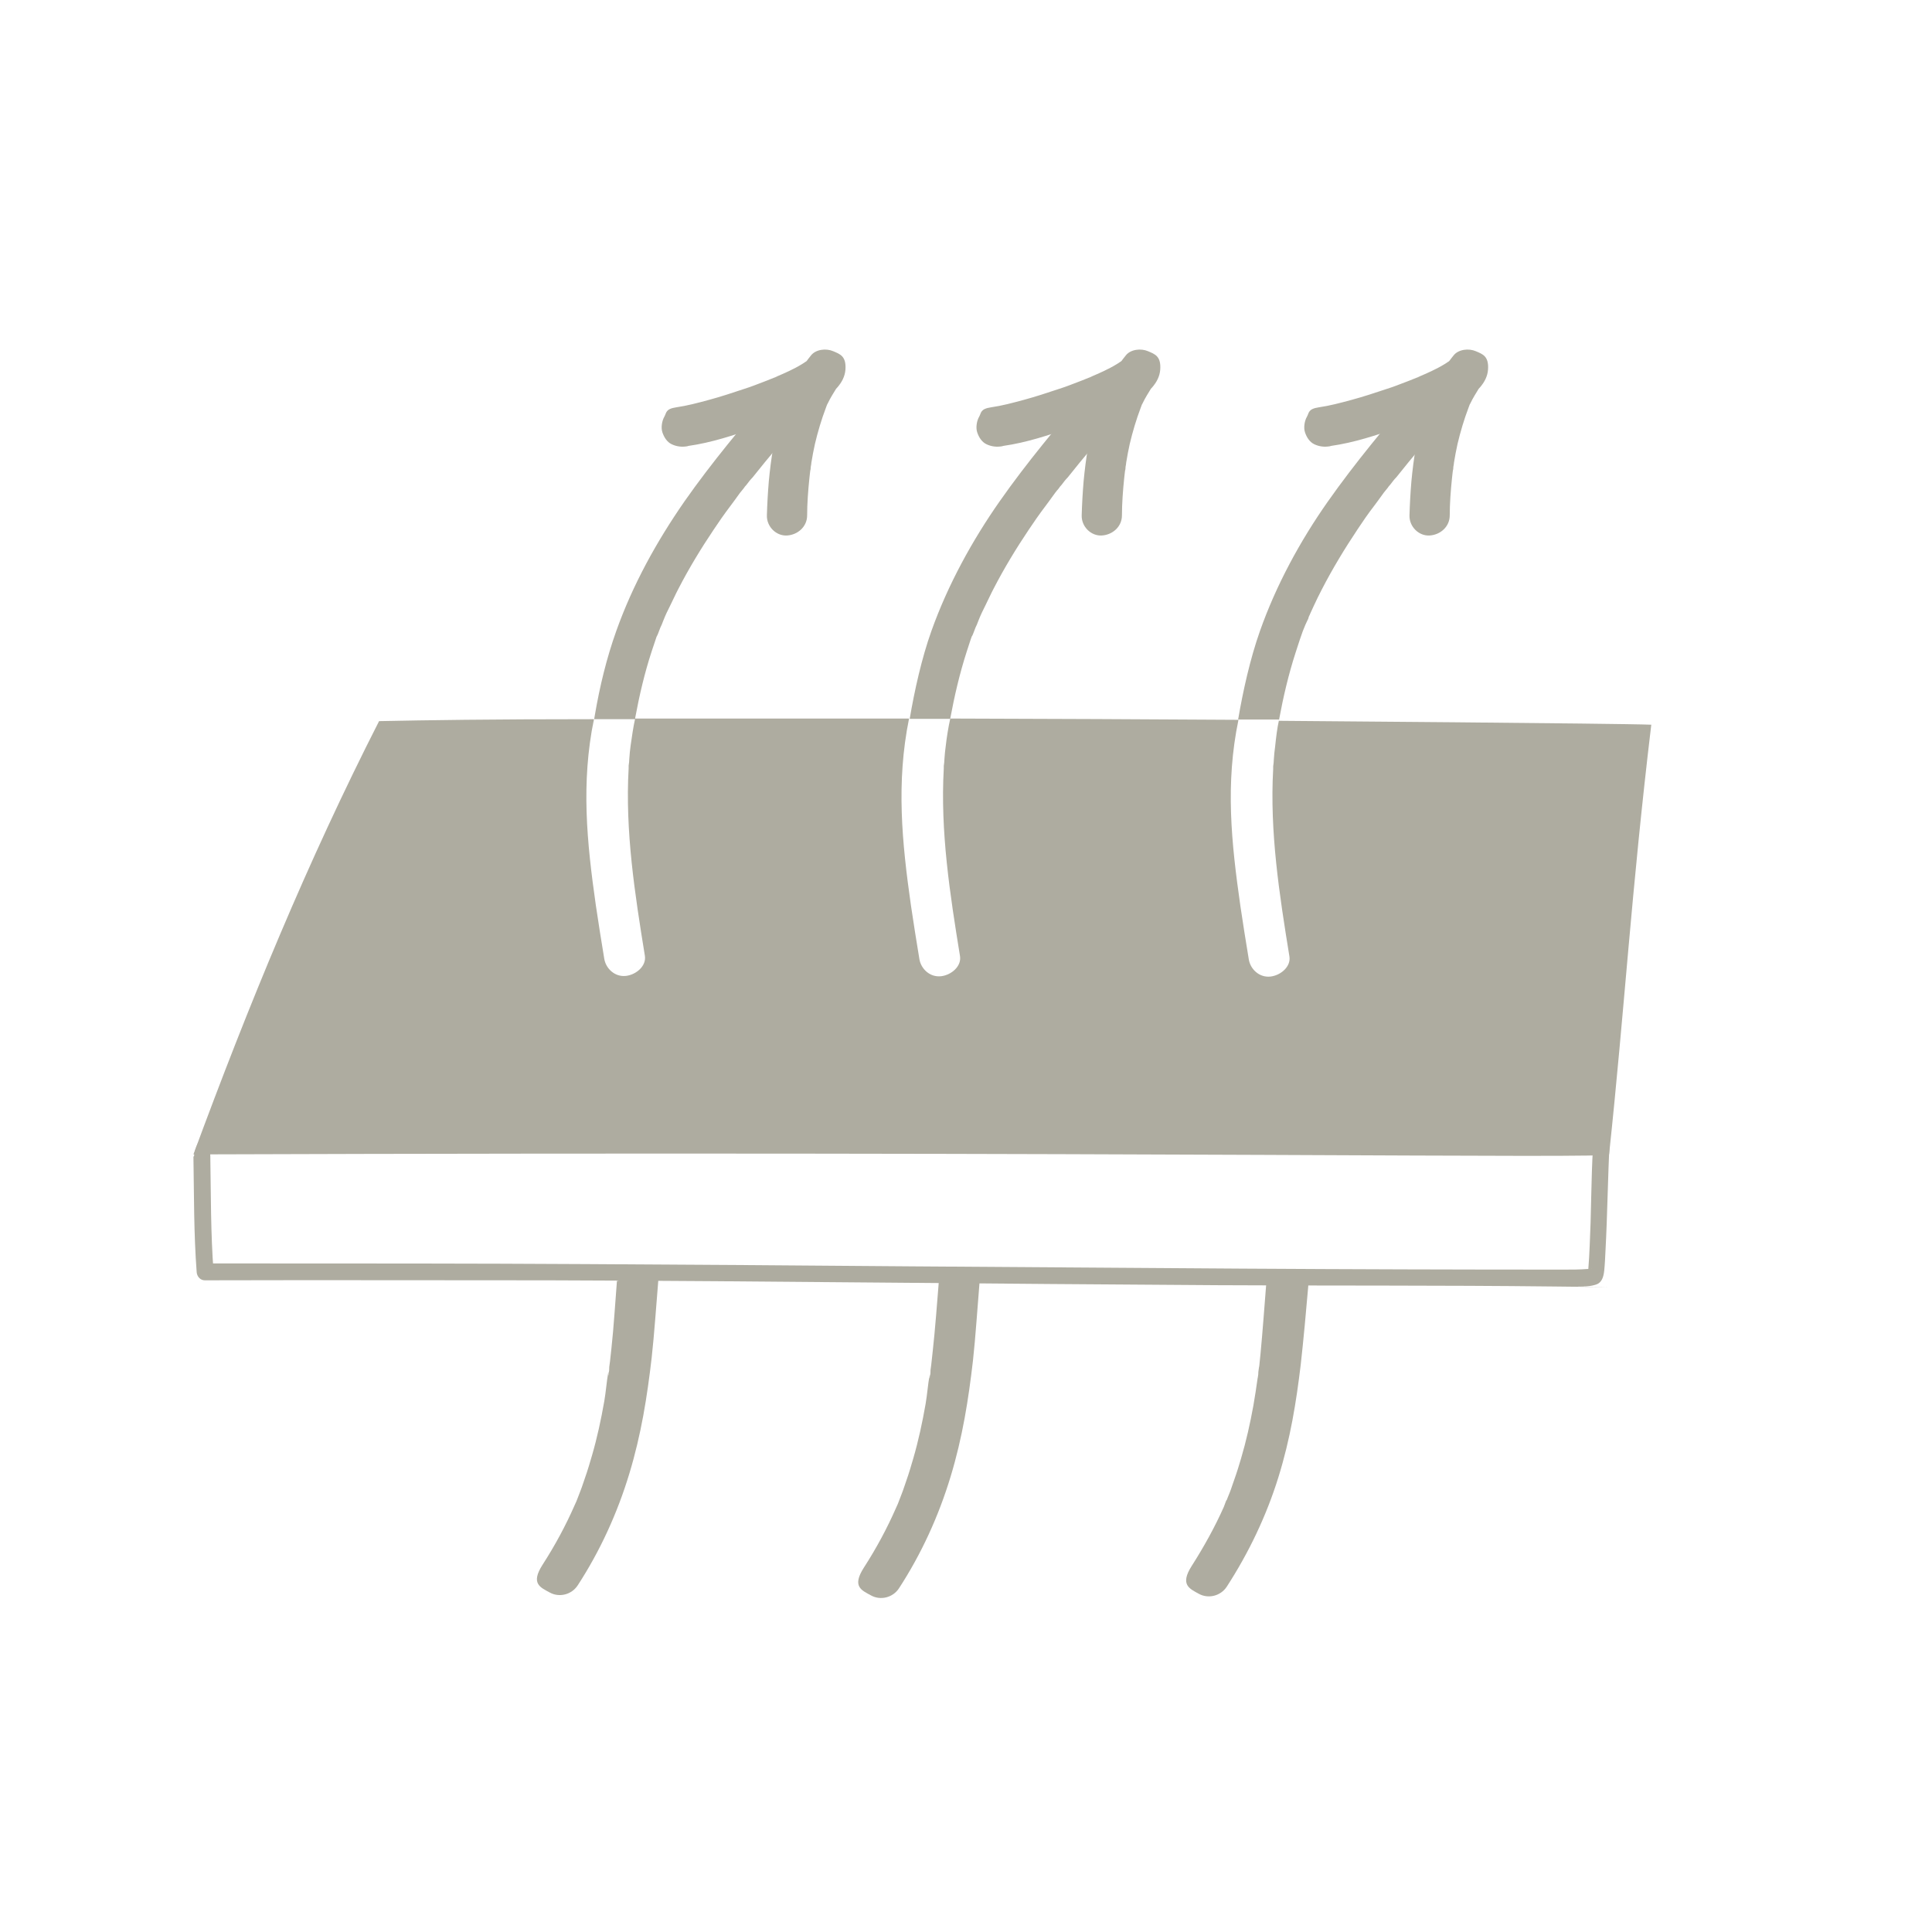
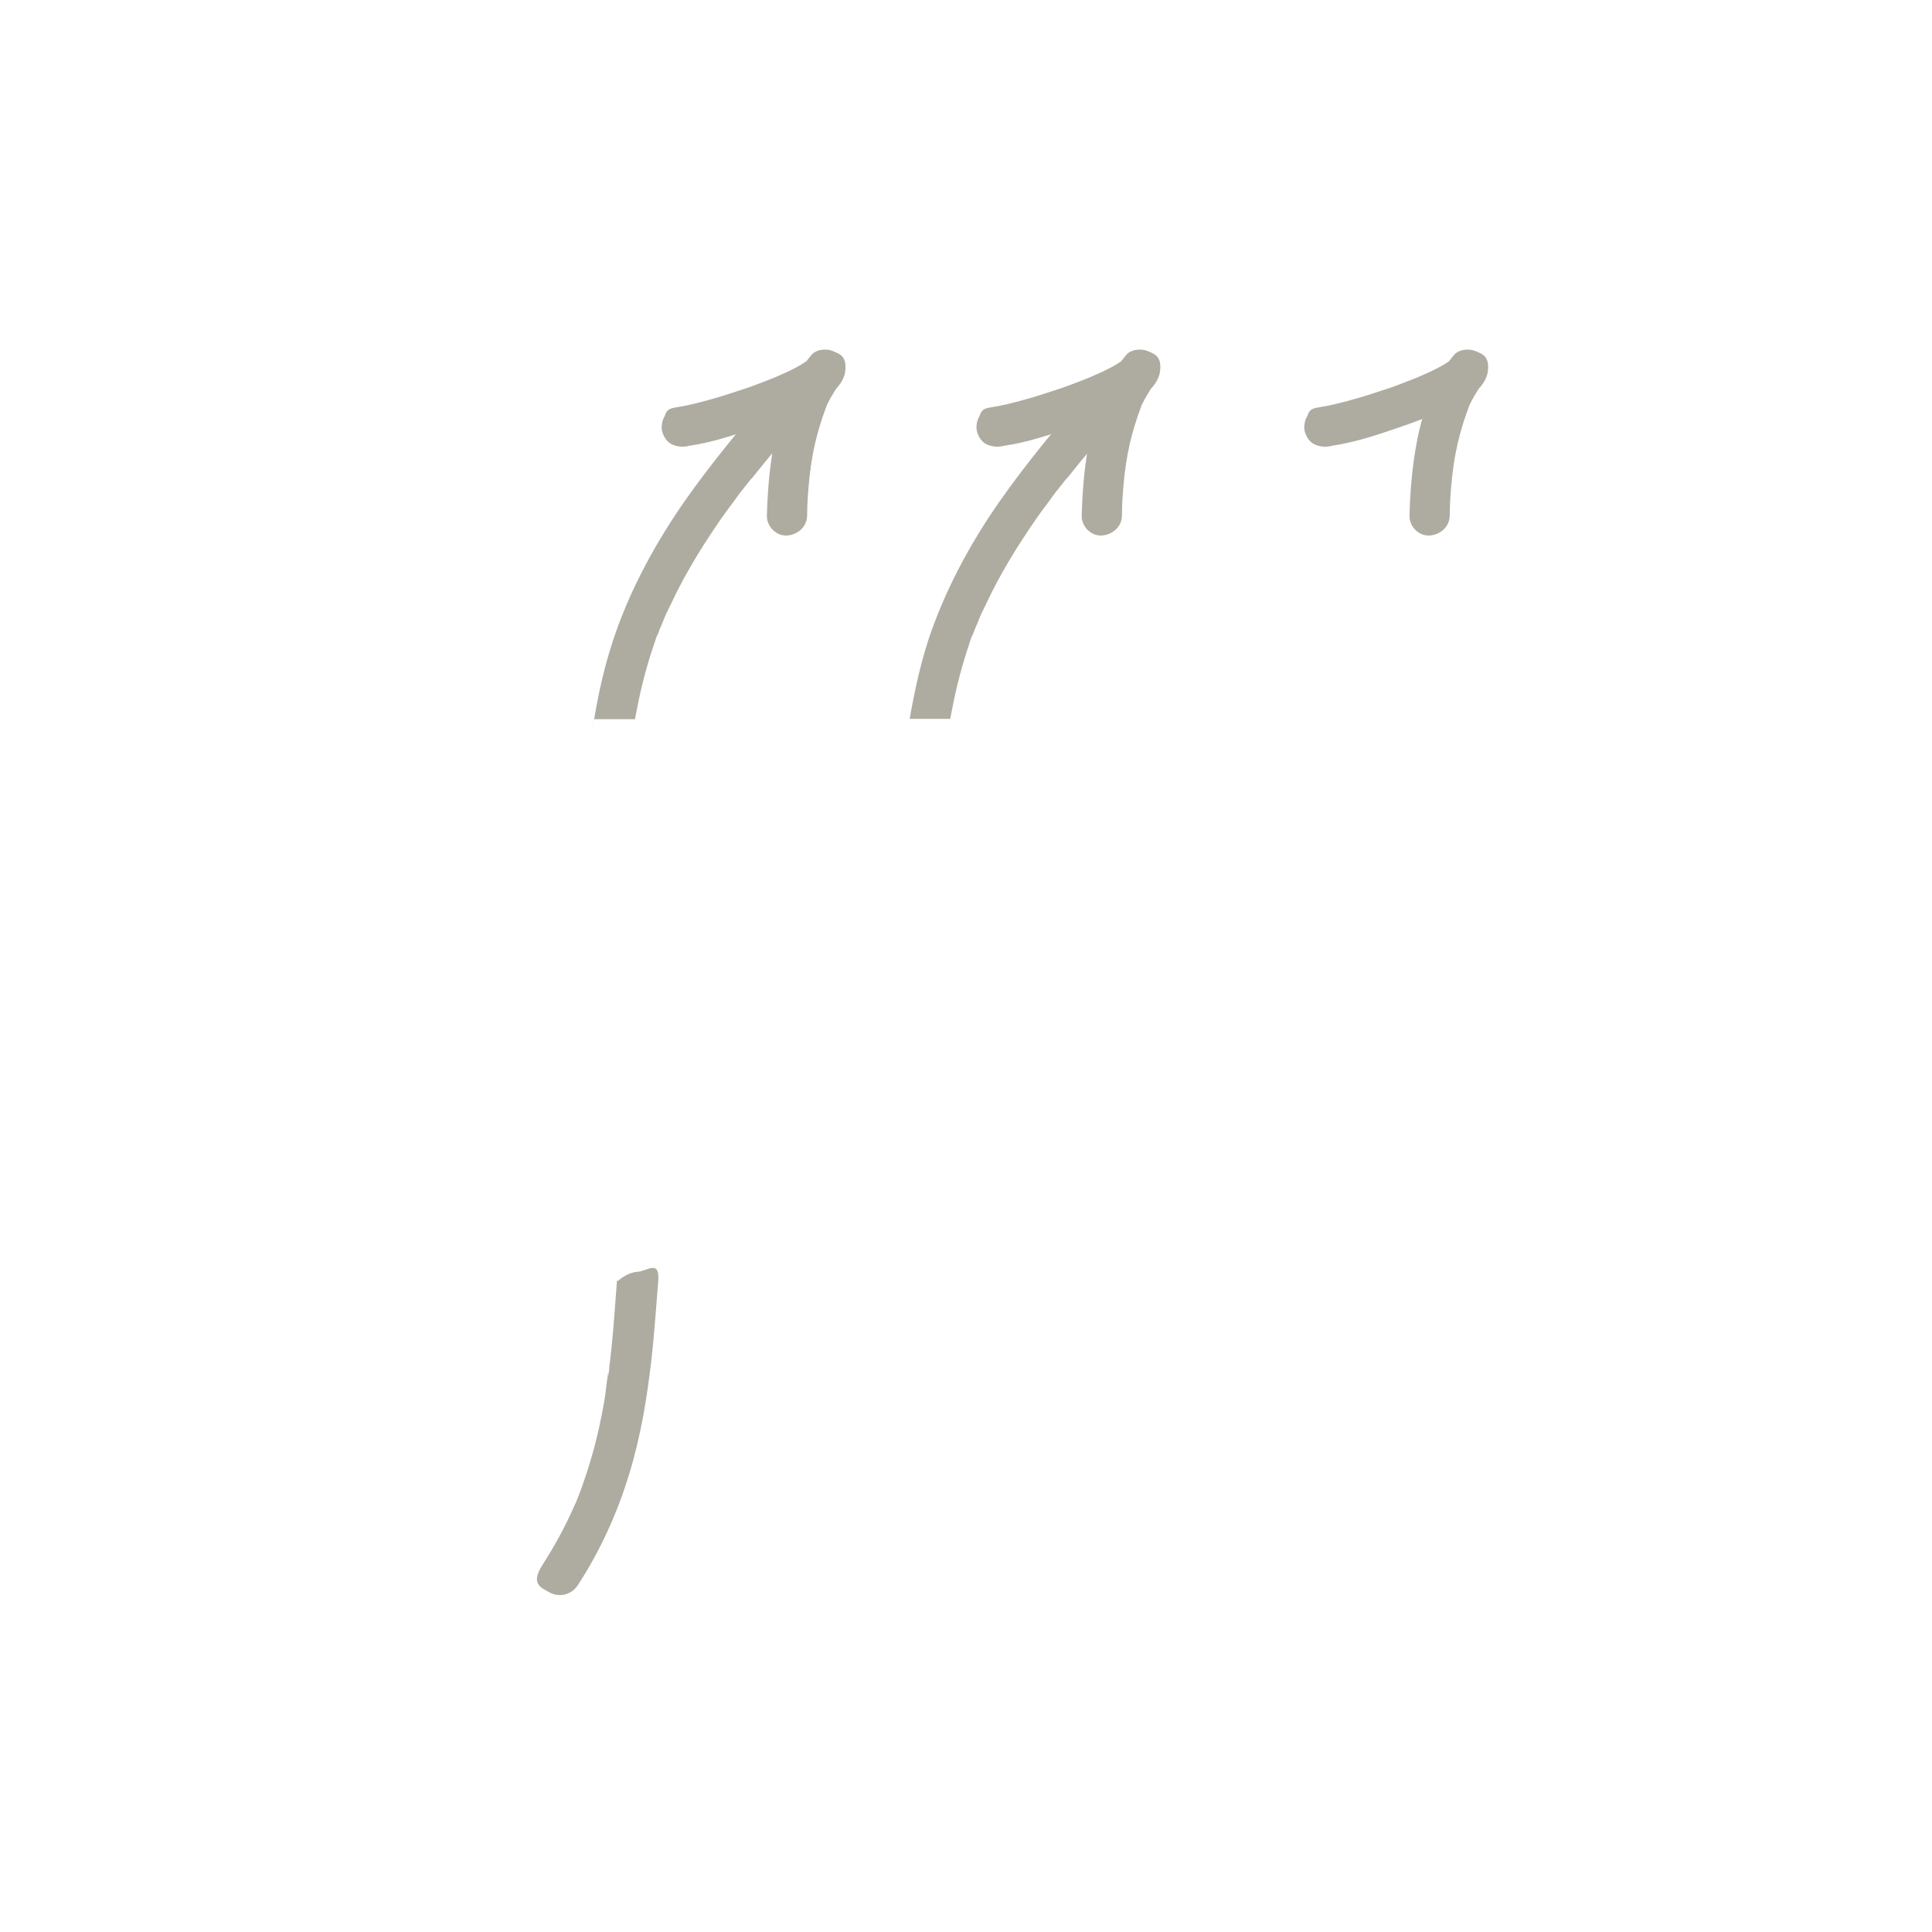
<svg xmlns="http://www.w3.org/2000/svg" fill="none" viewBox="0 0 221 221" height="221" width="221">
-   <path fill="#AEACA0" d="M22.127 132.311C22.201 136.728 22.164 141.109 22.498 145.527C22.535 146.009 22.907 146.455 23.426 146.455C36.568 146.418 49.673 146.455 62.815 146.455C75.549 146.492 88.282 146.603 100.979 146.715C113.749 146.826 126.483 146.937 139.254 147.012C152.024 147.086 164.832 147.012 177.603 147.16C190.374 147.309 179.496 147.16 180.424 147.16C181.352 147.16 181.909 147.16 182.577 146.937C183.246 146.715 183.431 146.047 183.506 145.341C183.58 144.636 183.617 143.782 183.654 143.002C183.877 138.844 183.914 134.649 184.137 130.454C184.359 126.259 184.211 128.969 184.322 128.227C184.434 127.039 182.577 127.039 182.466 128.227C182.058 132.051 182.058 135.986 181.946 139.847C181.872 141.629 181.835 143.374 181.686 145.156C181.538 146.937 181.686 145.415 181.686 145.527C181.686 145.638 181.686 145.712 181.686 145.712V145.787C181.798 145.564 181.946 145.378 182.058 145.156C182.058 145.044 182.169 145.156 181.946 145.156C182.021 145.156 181.687 145.156 181.612 145.156C180.721 145.23 179.793 145.23 178.902 145.23C166.688 145.23 154.437 145.193 142.224 145.118C129.638 145.044 117.053 144.933 104.431 144.859C91.957 144.747 79.521 144.673 67.047 144.599C54.202 144.524 41.357 144.524 28.512 144.524C26.842 144.524 25.171 144.524 23.5 144.524L24.429 145.453C24.095 141.072 24.132 136.654 24.057 132.236C23.983 127.819 22.201 131.048 22.201 132.236L22.127 132.311Z" />
  <path fill="#AEACA0" d="M72.652 82.156C73.134 79.557 73.728 76.996 74.545 74.508C75.362 72.021 74.99 73.172 75.25 72.541C75.51 71.909 75.473 71.909 75.621 71.612C75.77 71.316 75.733 71.316 75.807 71.167C75.881 71.019 76.104 70.35 75.881 70.981C76.104 70.387 76.401 69.793 76.698 69.199C76.995 68.605 77.292 67.937 77.626 67.306C78.814 65.004 80.188 62.74 81.636 60.587C83.083 58.433 83.158 58.433 83.937 57.357C84.717 56.28 84.68 56.317 85.088 55.835C84.68 56.317 85.051 55.909 85.088 55.835C85.125 55.761 85.274 55.575 85.385 55.464C85.608 55.166 85.831 54.87 86.091 54.61C87.91 52.308 89.84 50.081 91.733 47.816C93.627 45.551 92.699 45.44 91.733 44.549C90.768 43.658 89.283 43.547 88.466 44.549C84.94 48.707 81.413 52.902 78.294 57.357C75.102 61.96 72.392 66.861 70.498 72.169C69.385 75.288 68.605 78.518 68.048 81.784C67.491 85.051 68.011 82.082 67.974 82.267H72.689L72.652 82.156Z" />
  <path fill="#AEACA0" d="M70.574 146.492C70.388 148.793 70.203 151.875 69.943 154.214C69.683 156.552 69.831 155.327 69.757 155.884C69.683 156.441 69.683 156.367 69.683 156.627C69.683 156.887 69.646 156.924 69.609 157.072C69.609 157.184 69.609 157.258 69.572 157.369V157.035C69.386 158.075 69.312 159.188 69.126 160.265C68.755 162.381 68.309 164.46 67.715 166.502C67.121 168.544 67.084 168.544 66.75 169.546C66.416 170.548 66.379 170.548 66.193 171.068C66.008 171.588 66.008 171.513 65.933 171.736C65.674 172.33 65.859 171.959 65.933 171.736C65.859 171.885 65.822 171.996 65.748 172.145C64.708 174.521 63.483 176.785 62.072 178.975C60.662 181.166 61.813 181.574 62.889 182.168C63.966 182.762 65.376 182.428 66.082 181.351C68.643 177.416 70.611 173.11 71.985 168.581C73.358 164.051 74.026 159.782 74.546 155.29C74.843 152.617 75.066 149.313 75.289 146.64C75.511 143.967 74.064 145.415 72.876 145.489C71.688 145.564 70.685 146.529 70.685 146.529L70.574 146.492Z" />
  <path fill="#AEACA0" d="M78.74 51.009C81.376 50.638 83.938 49.784 86.425 48.93C88.912 48.076 89.506 47.816 91.028 47.148C92.55 46.48 93.219 46.183 94.221 45.589C95.224 44.995 96.597 43.844 96.709 42.285C96.82 40.725 96.077 40.503 95.298 40.169C94.518 39.834 93.33 39.946 92.773 40.651C89.506 44.661 88.43 49.969 87.947 55.018C87.836 56.318 87.761 57.654 87.724 58.953C87.687 60.253 88.801 61.329 90.026 61.255C91.251 61.181 92.328 60.253 92.328 58.953C92.328 57.654 92.439 56.095 92.588 54.684C92.736 53.273 92.699 53.942 92.736 53.57C92.662 54.313 92.736 53.645 92.736 53.496C92.736 53.348 92.81 53.125 92.81 52.939C92.922 52.197 93.07 51.491 93.219 50.786C93.553 49.375 93.961 48.002 94.481 46.628C95.001 45.255 94.258 47.148 94.481 46.591C94.704 46.034 94.629 46.294 94.704 46.108C94.852 45.811 95.001 45.514 95.186 45.217C95.372 44.92 95.52 44.661 95.706 44.364C95.892 44.067 95.892 44.104 95.966 43.955C95.595 44.438 96.189 43.621 95.966 43.955L91.994 42.322C91.994 42.582 92.105 41.579 92.068 41.802C92.031 42.025 91.957 41.728 92.254 41.356C92.254 41.356 92.216 41.431 92.179 41.468C91.994 41.765 92.662 40.948 92.402 41.171C92.142 41.394 92.291 41.282 92.254 41.319C92.216 41.356 92.068 41.431 92.068 41.468C92.105 41.394 92.662 41.022 92.291 41.282C91.919 41.542 91.919 41.542 91.734 41.654C90.769 42.248 89.729 42.693 88.69 43.139C87.65 43.584 89.172 42.953 88.912 43.064C88.653 43.176 88.764 43.139 88.653 43.176C88.504 43.213 88.393 43.287 88.244 43.324C87.91 43.473 87.576 43.584 87.205 43.733C86.536 43.992 85.868 44.252 85.163 44.475C83.826 44.92 82.49 45.366 81.116 45.737C79.743 46.108 78.629 46.405 77.367 46.591C76.105 46.777 76.253 47.222 75.993 47.668C75.733 48.113 75.585 48.893 75.77 49.45C75.956 50.007 76.29 50.563 76.847 50.823C77.404 51.083 77.998 51.157 78.629 51.046L78.74 51.009Z" />
  <path fill="#AEACA0" d="M108.699 82.193C109.182 79.594 109.776 77.033 110.592 74.508C111.409 71.984 111.038 73.172 111.298 72.541C111.558 71.909 111.521 71.909 111.669 71.612C111.818 71.316 111.78 71.316 111.855 71.167C111.929 71.019 112.152 70.35 111.929 70.981C112.152 70.387 112.449 69.793 112.746 69.199C113.043 68.605 113.34 67.937 113.674 67.306C114.862 65.004 116.235 62.74 117.683 60.587C119.131 58.433 119.205 58.433 119.985 57.357C120.764 56.28 120.727 56.317 121.136 55.835C120.727 56.317 121.099 55.909 121.136 55.835C121.173 55.761 121.321 55.575 121.433 55.464C121.655 55.166 121.878 54.87 122.138 54.61C123.957 52.308 125.888 50.081 127.781 47.816C129.674 45.551 128.746 45.44 127.781 44.549C126.816 43.658 125.331 43.547 124.514 44.549C120.987 48.707 117.46 52.902 114.342 57.357C111.224 61.812 108.439 66.861 106.546 72.169C105.432 75.288 104.615 78.963 104.059 82.23H108.736L108.699 82.193Z" />
-   <path fill="#AEACA0" d="M107.4 146.492C107.214 148.793 106.955 152.246 106.695 154.548C106.435 156.849 106.583 155.661 106.509 156.218C106.435 156.775 106.435 156.701 106.435 156.961C106.435 157.221 106.398 157.258 106.361 157.406C106.361 157.518 106.361 157.592 106.323 157.703V157.369C106.138 158.408 106.064 159.522 105.878 160.599C105.507 162.715 105.061 164.794 104.467 166.836C103.873 168.878 103.836 168.878 103.502 169.88C103.168 170.882 103.131 170.882 102.945 171.402C102.76 171.922 102.76 171.847 102.685 172.07C102.425 172.664 102.611 172.293 102.685 172.07C102.611 172.219 102.574 172.33 102.5 172.479C101.46 174.854 100.235 177.119 98.824 179.309C97.414 181.5 98.564 181.908 99.641 182.502C100.718 183.096 102.128 182.762 102.834 181.685C105.395 177.75 107.363 173.444 108.737 168.915C110.11 164.385 110.778 160.116 111.298 155.624C111.595 152.951 111.818 149.424 112.041 146.789C112.263 144.153 110.89 145.267 109.702 145.341C108.514 145.415 107.474 146.529 107.474 146.529L107.4 146.492Z" />
  <path fill="#AEACA0" d="M114.75 51.009C117.386 50.638 119.948 49.784 122.435 48.93C124.922 48.076 125.516 47.816 127.038 47.148C128.56 46.48 129.229 46.183 130.231 45.589C131.233 44.995 132.607 43.844 132.718 42.285C132.83 40.725 132.087 40.503 131.308 40.169C130.528 39.834 129.34 39.946 128.783 40.651C125.516 44.661 124.44 49.969 123.957 55.018C123.846 56.318 123.771 57.654 123.734 58.953C123.697 60.253 124.811 61.329 126.036 61.255C127.261 61.181 128.338 60.253 128.338 58.953C128.338 57.654 128.449 56.095 128.597 54.684C128.746 53.273 128.709 53.942 128.746 53.57C128.672 54.313 128.746 53.645 128.746 53.496C128.746 53.348 128.82 53.125 128.82 52.939C128.932 52.197 129.08 51.491 129.229 50.786C129.563 49.375 129.971 48.002 130.491 46.628C131.011 45.255 130.268 47.148 130.491 46.591C130.714 46.034 130.639 46.294 130.714 46.108C130.862 45.811 131.011 45.514 131.196 45.217C131.382 44.92 131.53 44.661 131.716 44.364C131.901 44.067 131.901 44.104 131.976 43.955C131.604 44.438 132.198 43.621 131.976 43.955L128.003 42.322C128.003 42.582 128.115 41.579 128.078 41.802C128.041 42.025 127.966 41.728 128.263 41.356C128.263 41.356 128.226 41.431 128.189 41.468C128.003 41.765 128.672 40.948 128.412 41.171C128.152 41.394 128.3 41.282 128.263 41.319C128.226 41.356 128.078 41.431 128.078 41.468C128.115 41.394 128.672 41.022 128.3 41.282C127.929 41.542 127.929 41.542 127.744 41.654C126.778 42.248 125.739 42.693 124.699 43.139C123.66 43.584 125.182 42.953 124.922 43.064C124.662 43.176 124.774 43.139 124.662 43.176C124.514 43.213 124.402 43.287 124.254 43.324C123.92 43.473 123.586 43.584 123.214 43.733C122.546 43.992 121.878 44.252 121.173 44.475C119.836 44.92 118.5 45.366 117.126 45.737C115.752 46.108 114.639 46.405 113.377 46.591C112.114 46.777 112.263 47.222 112.003 47.668C111.743 48.113 111.595 48.893 111.78 49.45C111.966 50.007 112.3 50.563 112.857 50.823C113.414 51.083 114.008 51.157 114.639 51.046L114.75 51.009Z" />
-   <path fill="#AEACA0" d="M146.307 82.341C146.789 79.743 147.383 77.181 148.2 74.657C149.017 72.132 149.091 71.947 149.685 70.684C149.425 71.278 149.685 70.759 149.685 70.647C149.685 70.536 149.833 70.35 149.87 70.202C150.019 69.905 150.13 69.608 150.279 69.311C150.576 68.68 150.873 68.049 151.207 67.418C152.432 65.041 153.806 62.777 155.291 60.55C156.776 58.322 156.813 58.396 157.592 57.32C158.372 56.243 158.335 56.28 158.743 55.798C158.335 56.28 158.706 55.872 158.743 55.798C158.78 55.723 158.929 55.538 159.04 55.426C159.263 55.129 159.486 54.832 159.745 54.572C161.565 52.271 163.495 50.043 165.388 47.779C167.282 45.514 166.354 45.403 165.388 44.512C164.423 43.621 162.938 43.51 162.121 44.512C158.558 48.707 155.031 52.902 151.875 57.394C148.72 61.886 145.972 66.935 144.116 72.207C143.003 75.362 142.186 79.037 141.629 82.304H146.269L146.307 82.341Z" />
-   <path fill="#AEACA0" d="M144.858 146.677C144.673 148.979 144.413 152.543 144.19 154.845C143.967 157.146 144.079 155.921 144.004 156.478C143.93 157.035 143.93 156.961 143.93 157.22C143.819 157.889 143.93 157.48 143.93 157.22C143.93 157.369 143.893 157.517 143.856 157.666C143.707 158.705 143.559 159.745 143.373 160.784C143.002 162.826 142.556 164.831 141.962 166.836C141.369 168.84 141.331 168.803 140.997 169.806C140.663 170.808 140.626 170.808 140.44 171.291C140.255 171.773 140.366 171.513 140.292 171.625C140.218 171.773 140.032 172.033 140.329 171.55C140.181 171.81 140.106 172.107 139.995 172.367C138.955 174.706 137.693 176.971 136.32 179.124C134.946 181.277 136.06 181.722 137.136 182.316C138.213 182.91 139.624 182.576 140.329 181.5C142.853 177.602 144.858 173.407 146.232 168.989C147.605 164.571 148.274 160.413 148.793 156.07C149.09 153.434 149.424 149.796 149.647 147.16C149.87 144.524 148.422 145.823 147.234 145.86C146.046 145.898 144.97 146.863 144.97 146.863L144.858 146.677Z" />
-   <path fill="#AEACA0" d="M152.246 51.009C154.882 50.638 157.444 49.784 159.931 48.93C162.418 48.076 163.012 47.816 164.534 47.148C166.056 46.48 166.725 46.183 167.727 45.589C168.729 44.995 170.103 43.844 170.214 42.285C170.326 40.725 169.583 40.503 168.804 40.169C168.024 39.834 166.836 39.946 166.279 40.651C163.012 44.661 161.936 49.969 161.453 55.018C161.342 56.318 161.267 57.654 161.23 58.953C161.193 60.253 162.307 61.329 163.532 61.255C164.757 61.181 165.834 60.253 165.834 58.953C165.834 57.654 165.945 56.095 166.094 54.684C166.242 53.273 166.205 53.942 166.242 53.57C166.168 54.313 166.242 53.645 166.242 53.496C166.242 53.348 166.316 53.125 166.316 52.939C166.428 52.197 166.576 51.491 166.725 50.786C167.059 49.375 167.467 48.002 167.987 46.628C168.507 45.255 167.764 47.148 167.987 46.591C168.21 46.034 168.135 46.294 168.21 46.108C168.358 45.811 168.507 45.514 168.692 45.217C168.878 44.92 169.026 44.661 169.212 44.364C169.398 44.067 169.398 44.104 169.472 43.955C169.101 44.438 169.695 43.621 169.472 43.955L165.5 42.322C165.5 42.582 165.611 41.579 165.574 41.802C165.537 42.025 165.462 41.728 165.759 41.356C165.759 41.356 165.722 41.431 165.685 41.468C165.5 41.765 166.168 40.948 165.908 41.171C165.648 41.394 165.797 41.282 165.759 41.319C165.722 41.356 165.574 41.431 165.574 41.468C165.611 41.394 166.168 41.022 165.797 41.282C165.425 41.542 165.425 41.542 165.24 41.654C164.274 42.248 163.235 42.693 162.195 43.139C161.156 43.584 162.678 42.953 162.418 43.064C162.158 43.176 162.27 43.139 162.158 43.176C162.01 43.213 161.899 43.287 161.75 43.324C161.416 43.473 161.082 43.584 160.711 43.733C160.042 43.992 159.374 44.252 158.669 44.475C157.332 44.92 155.996 45.366 154.622 45.737C153.249 46.108 152.135 46.405 150.873 46.591C149.61 46.777 149.759 47.222 149.499 47.668C149.239 48.113 149.091 48.893 149.276 49.45C149.462 50.007 149.796 50.563 150.353 50.823C150.91 51.083 151.504 51.157 152.135 51.046L152.246 51.009Z" />
-   <path fill="#AEACA0" d="M146.307 82.341C146.084 83.344 145.973 84.346 145.862 85.385C145.787 85.868 145.75 86.388 145.713 86.871C145.713 87.13 145.676 87.39 145.639 87.65C145.639 87.761 145.639 87.836 145.639 87.947C145.231 95.149 146.344 102.314 147.495 109.405C147.681 110.556 146.53 111.558 145.342 111.707C144.043 111.855 143.04 110.853 142.855 109.776C142.521 107.734 142.186 105.692 141.889 103.651C140.85 96.374 140.145 89.655 141.667 82.341C131.198 82.267 119.875 82.23 108.7 82.193C108.478 83.195 108.292 84.346 108.181 85.348C108.106 85.831 108.069 86.351 108.032 86.833C108.032 87.093 107.995 87.353 107.958 87.613C107.958 87.724 107.958 87.799 107.958 87.91C107.55 95.112 108.663 102.277 109.814 109.368C110 110.519 108.849 111.521 107.661 111.669C106.362 111.818 105.359 110.816 105.174 109.739C104.84 107.697 104.505 105.655 104.208 103.614C103.169 96.337 102.501 89.506 103.986 82.193H104.468C93.294 82.193 82.379 82.193 72.653 82.193C72.43 83.195 72.282 84.272 72.133 85.311C72.059 85.794 72.022 86.314 71.985 86.796C71.985 87.056 71.948 87.316 71.91 87.576C71.91 87.687 71.91 87.761 71.91 87.873C71.502 95.075 72.616 102.24 73.767 109.331C73.952 110.481 72.801 111.484 71.613 111.632C70.314 111.781 69.312 110.778 69.126 109.702C68.792 107.66 68.458 105.618 68.161 103.576C67.121 96.3 66.453 89.543 67.938 82.267C55.947 82.267 48.819 82.379 43.362 82.49C35.157 98.602 28.438 114.936 22.127 132.051C131.569 131.679 183.988 132.57 184.062 132.051C185.844 115.345 186.587 102.129 188.889 82.898C185.399 82.75 146.27 82.453 146.27 82.453L146.307 82.341Z" />
+   <path fill="#AEACA0" d="M152.246 51.009C154.882 50.638 157.444 49.784 159.931 48.93C162.418 48.076 163.012 47.816 164.534 47.148C166.056 46.48 166.725 46.183 167.727 45.589C168.729 44.995 170.103 43.844 170.214 42.285C170.326 40.725 169.583 40.503 168.804 40.169C168.024 39.834 166.836 39.946 166.279 40.651C163.012 44.661 161.936 49.969 161.453 55.018C161.342 56.318 161.267 57.654 161.23 58.953C161.193 60.253 162.307 61.329 163.532 61.255C164.757 61.181 165.834 60.253 165.834 58.953C165.834 57.654 165.945 56.095 166.094 54.684C166.242 53.273 166.205 53.942 166.242 53.57C166.168 54.313 166.242 53.645 166.242 53.496C166.242 53.348 166.316 53.125 166.316 52.939C166.428 52.197 166.576 51.491 166.725 50.786C167.059 49.375 167.467 48.002 167.987 46.628C168.507 45.255 167.764 47.148 167.987 46.591C168.21 46.034 168.135 46.294 168.21 46.108C168.358 45.811 168.507 45.514 168.692 45.217C168.878 44.92 169.026 44.661 169.212 44.364C169.398 44.067 169.398 44.104 169.472 43.955C169.101 44.438 169.695 43.621 169.472 43.955L165.5 42.322C165.5 42.582 165.611 41.579 165.574 41.802C165.537 42.025 165.462 41.728 165.759 41.356C165.759 41.356 165.722 41.431 165.685 41.468C165.5 41.765 166.168 40.948 165.908 41.171C165.648 41.394 165.797 41.282 165.759 41.319C165.722 41.356 165.574 41.431 165.574 41.468C165.611 41.394 166.168 41.022 165.797 41.282C165.425 41.542 165.425 41.542 165.24 41.654C164.274 42.248 163.235 42.693 162.195 43.139C161.156 43.584 162.678 42.953 162.418 43.064C162.158 43.176 162.27 43.139 162.158 43.176C162.01 43.213 161.899 43.287 161.75 43.324C160.042 43.992 159.374 44.252 158.669 44.475C157.332 44.92 155.996 45.366 154.622 45.737C153.249 46.108 152.135 46.405 150.873 46.591C149.61 46.777 149.759 47.222 149.499 47.668C149.239 48.113 149.091 48.893 149.276 49.45C149.462 50.007 149.796 50.563 150.353 50.823C150.91 51.083 151.504 51.157 152.135 51.046L152.246 51.009Z" />
</svg>